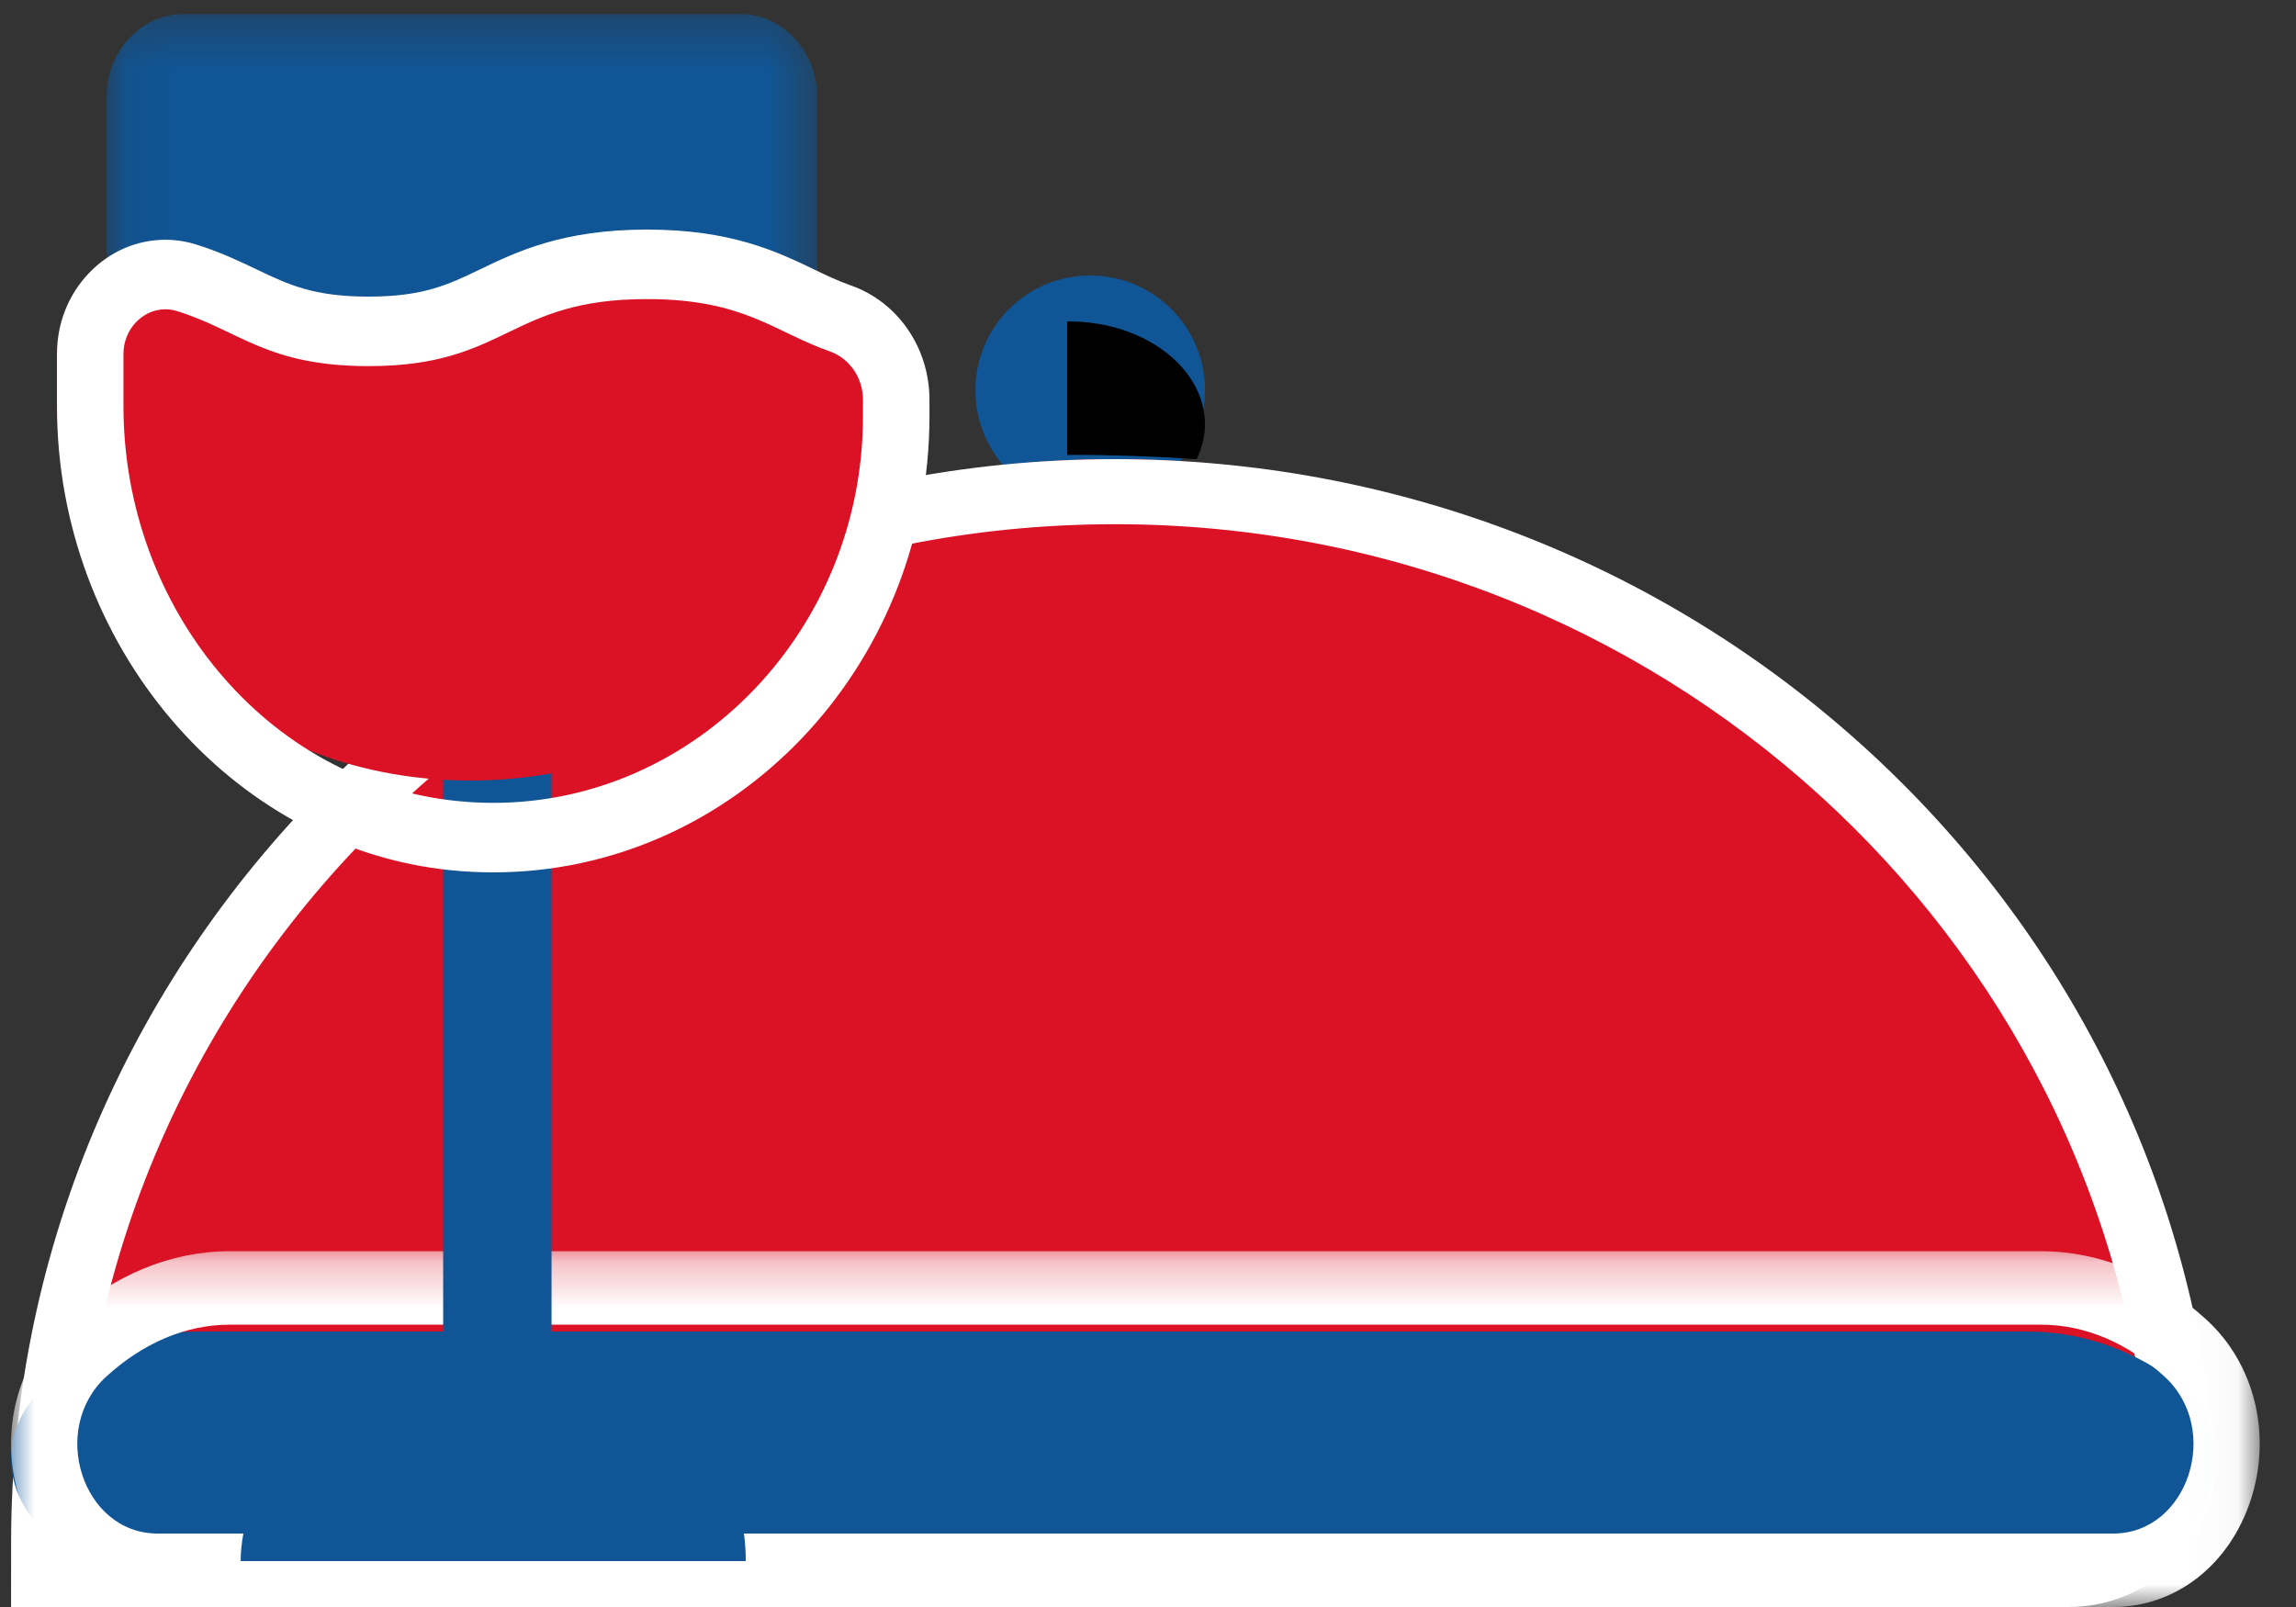
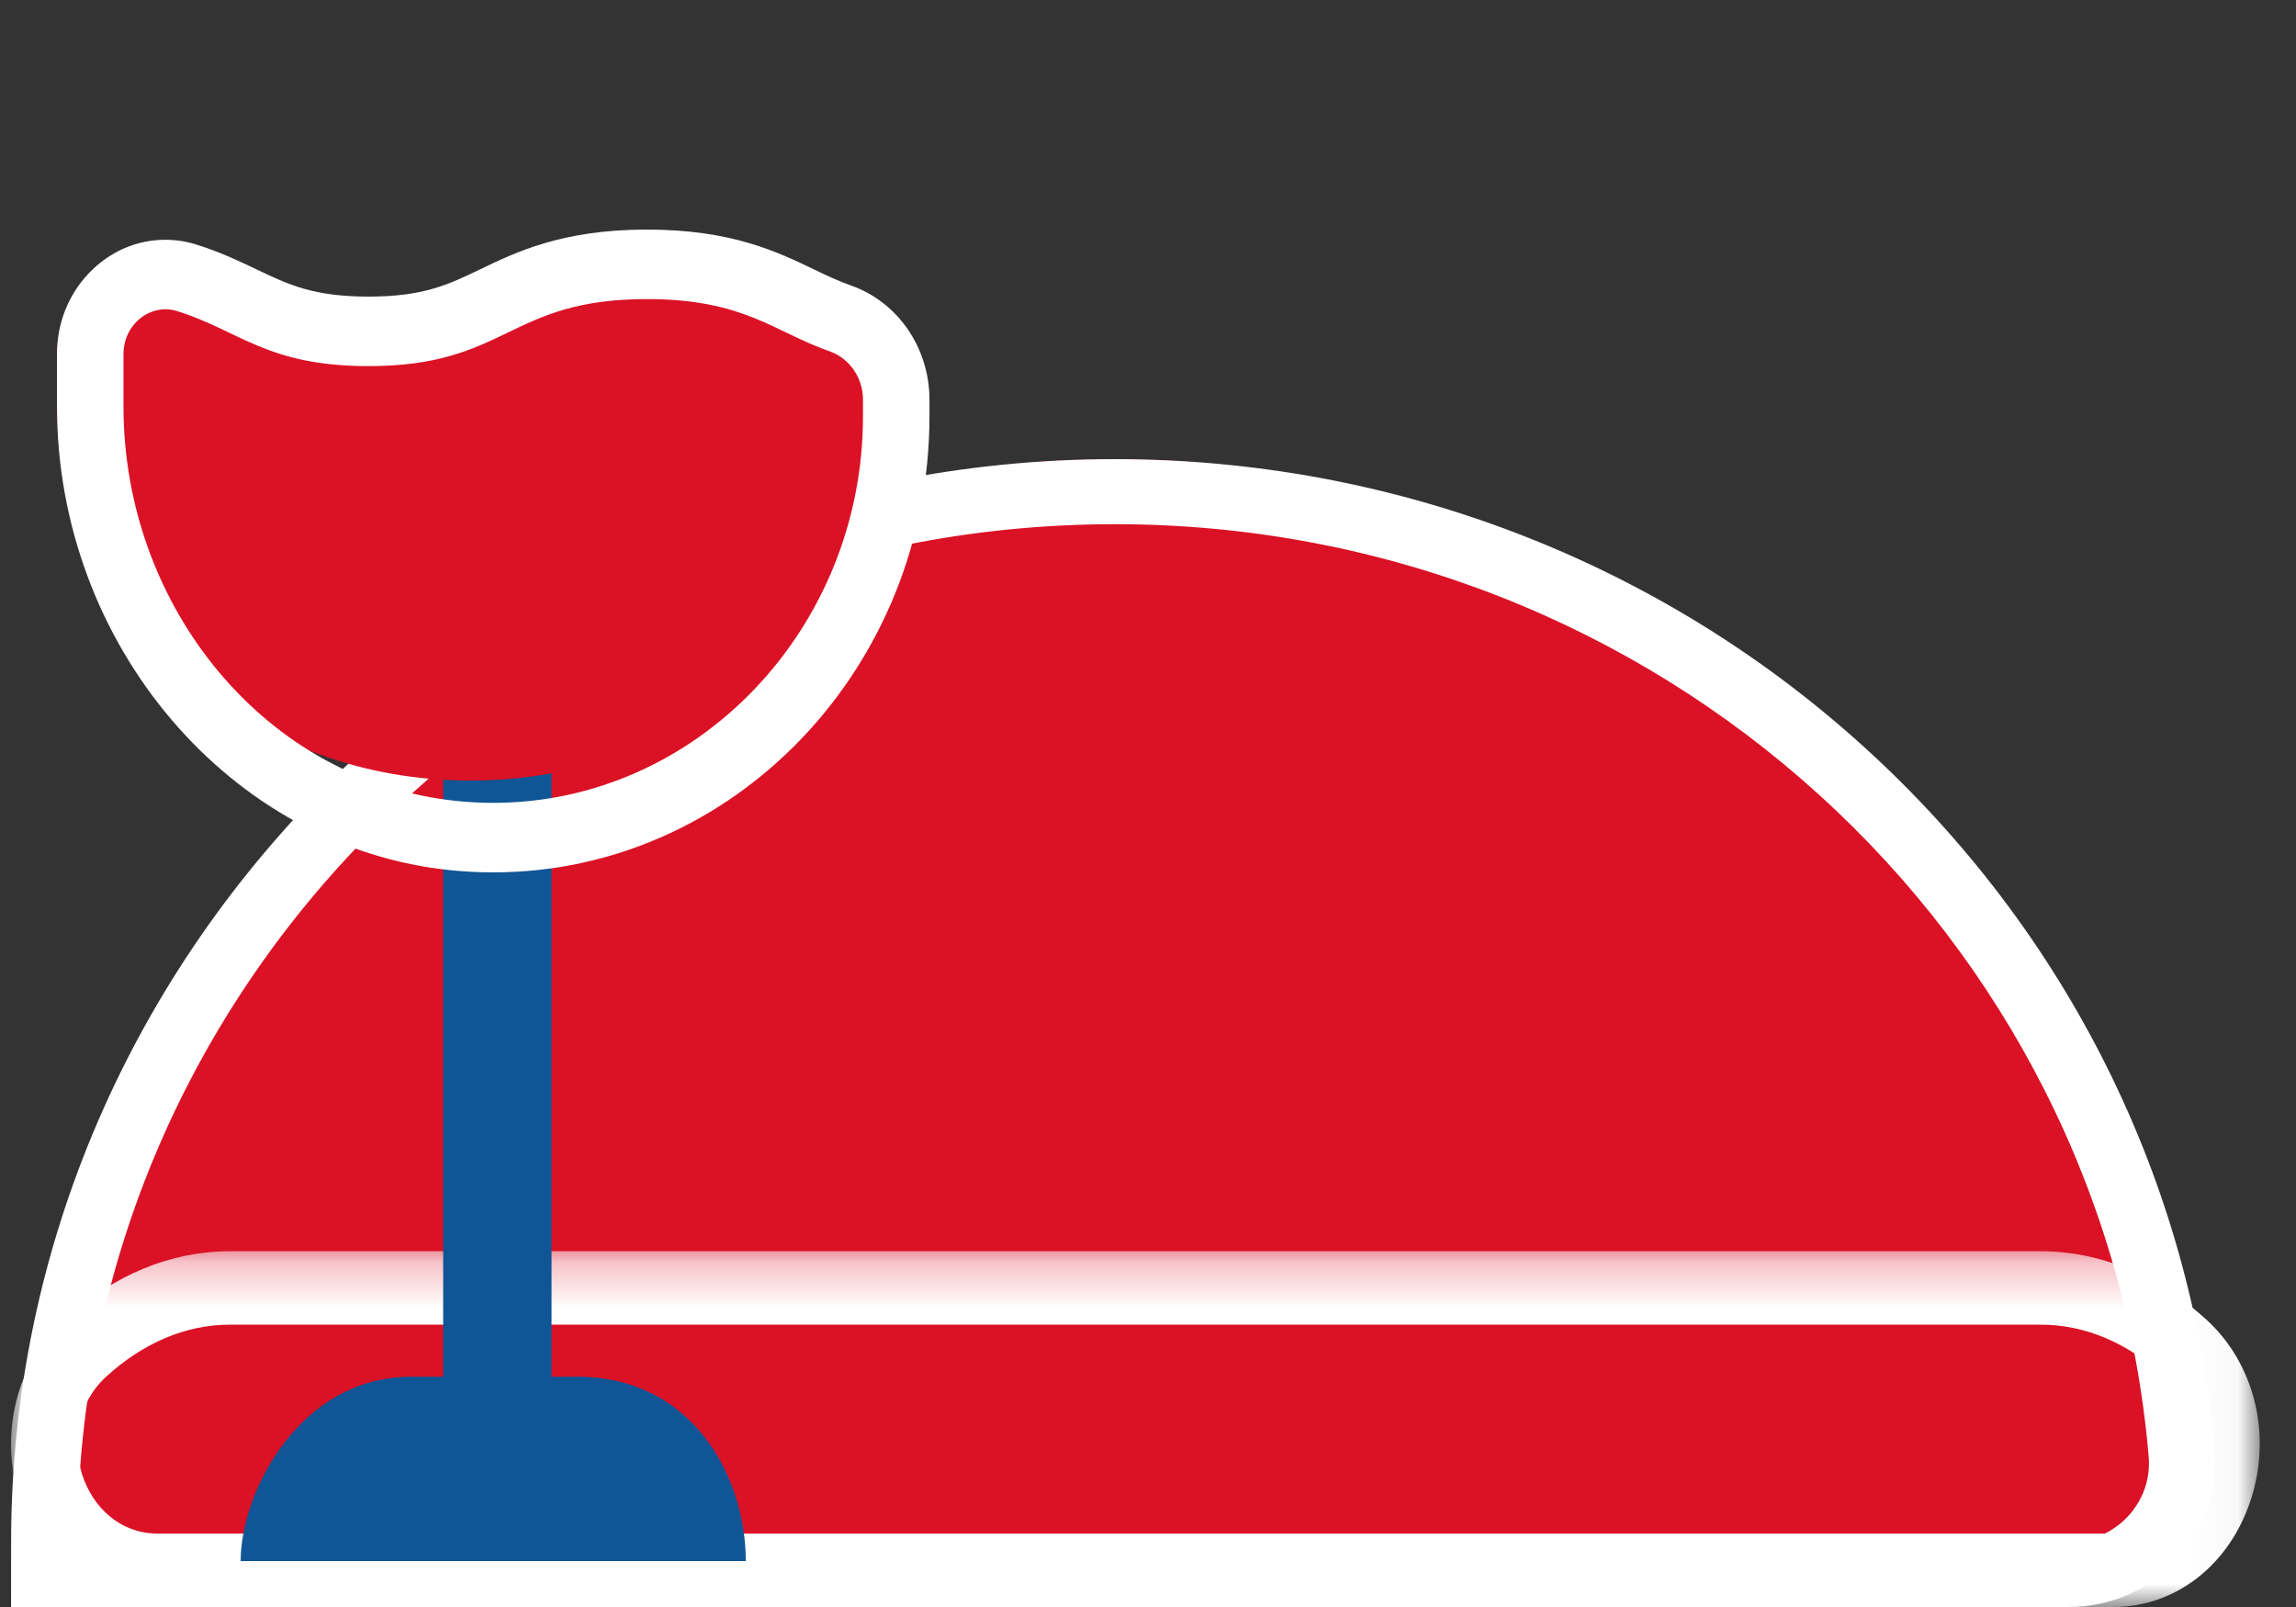
<svg xmlns="http://www.w3.org/2000/svg" xmlns:xlink="http://www.w3.org/1999/xlink" width="50px" height="35px" viewBox="0 0 50 35" version="1.1">
  <rect x="0" y="0" width="50" height="35" fill="#333333" stroke="none" />
  <title>Page 1</title>
  <desc>Created with Sketch.</desc>
  <defs>
    <polygon id="path-1" points="8.7059049e-07 0.251 48.969 0.251 48.969 8 8.7059049e-07 8" />
    <polygon id="path-3" points="0.078 0.307 15.557 0.307 15.557 8.25 0.078 8.25" />
  </defs>
  <g id="Carnival-Pre-cruise-Pages" stroke="none" stroke-width="1" fill="none" fill-rule="evenodd">
    <g id="hubapp-page-copy" transform="translate(-884, -1844)">
      <g id="Group-2" transform="translate(191, 1251)">
        <g id="Page-1" transform="translate(693, 593)">
-           <path d="M21.241,8.5 C21.241,7.119 22.36,6 23.741,6 C25.122,6 26.241,7.119 26.241,8.5 C26.241,9.88 25.122,11 23.741,11 C22.36,11 21.241,9.88 21.241,8.5" id="Fill-1" fill="#105595" />
          <path d="M1.241,34 L1.242,33.279 C1.249,20.442 11.583,10 24.277,10 C36.162,10 46.246,19.369 47.233,31.33 C47.289,32.016 47.057,32.698 46.597,33.204 C46.136,33.71 45.483,34 44.803,34 L1.241,34 Z" id="Fill-3" fill="#DB1125" />
          <path d="M24.278,10 C11.031,10 0.248,20.579 0.242,33.583 L0.241,35 L1.685,35 L45.053,35 C45.941,35 46.796,34.632 47.399,33.989 C48.001,33.347 48.304,32.479 48.23,31.61 C47.731,25.733 45.017,20.284 40.591,16.266 C36.138,12.225 30.345,10 24.278,10 M24.278,11.417 C36.115,11.417 45.825,20.353 46.792,31.728 C46.876,32.726 46.073,33.583 45.053,33.583 L1.685,33.583 C1.691,21.34 11.804,11.417 24.278,11.417" id="Fill-5" fill="#FFFFFF" />
-           <path d="M2.733,34 C1.668,34 0.748,33.419 0.389,32.521 C0.033,31.626 0.332,30.66 1.153,30.06 C2.102,29.367 3.198,29 4.324,29 L44.158,29 C45.284,29 46.381,29.367 47.329,30.06 C48.15,30.66 48.449,31.626 48.093,32.521 C47.734,33.419 46.813,34 45.749,34 L2.733,34 Z" id="Fill-7" fill="#105595" />
          <g id="Group-11" transform="translate(0.241, 27)">
            <mask id="mask-2" fill="white">
              <use xlink:href="#path-1" />
            </mask>
            <g id="Clip-10" />
            <path d="M44.205,0.251 L4.764,0.251 C3.481,0.251 2.238,0.765 1.168,1.736 C0.117,2.691 -0.267,4.227 0.19,5.65 C0.649,7.078 1.826,8 3.189,8 L45.78,8 C47.143,8 48.32,7.078 48.779,5.65 C49.236,4.227 48.852,2.691 47.801,1.735 C46.732,0.765 45.488,0.251 44.205,0.251 M44.205,1.851 C45.186,1.851 46.105,2.263 46.889,2.975 C48.153,4.121 47.412,6.4 45.78,6.4 L3.189,6.4 C1.557,6.4 0.817,4.121 2.08,2.975 C2.865,2.263 3.783,1.851 4.764,1.851 L44.205,1.851" id="Fill-9" fill="#FFFFFF" mask="url(#mask-2)" />
          </g>
          <path d="M12.577,29.985 L12.011,29.985 L12.011,13 L9.651,13 L9.651,29.985 L8.951,29.985 C6.531,29.985 5.241,32.489 5.241,34 L16.241,34 C16.241,32.153 15.071,29.985 12.577,29.985" id="Fill-12" fill="#105595" />
          <g id="Group-16" transform="translate(2.241, 0)">
            <mask id="mask-4" fill="white">
              <use xlink:href="#path-3" />
            </mask>
            <g id="Clip-15" />
-             <path d="M11.035,6.804 C12.544,6.804 13.273,7.191 14.029,7.564 C14.743,7.917 15.557,7.349 15.557,6.501 L15.557,2.118 C15.557,1.118 14.805,0.306 13.877,0.306 L1.758,0.306 C0.831,0.306 0.078,1.118 0.078,2.118 L0.078,5.373 C0.078,6.147 0.536,6.847 1.223,7.07 C2.505,7.486 3.086,8.25 5.207,8.25 C8.121,8.25 8.121,6.804 11.035,6.804" id="Fill-14" fill="#105595" mask="url(#mask-4)" />
          </g>
          <path d="M10.241,17 C9.956,17 9.669,16.988 9.38,16.963 C4.816,16.576 1.241,12.956 1.241,8.723 L1.241,7.717 C1.241,6.878 1.994,6.196 2.919,6.196 C3.077,6.196 3.235,6.217 3.389,6.257 C3.879,6.387 4.272,6.549 4.651,6.705 C5.408,7.017 6.063,7.286 7.455,7.286 C8.848,7.286 9.499,7.016 10.255,6.704 C11.053,6.374 11.957,6 13.674,6 C15.392,6 16.297,6.373 17.096,6.704 C17.393,6.826 17.675,6.942 17.991,7.038 C18.738,7.263 19.241,7.89 19.241,8.598 L19.241,8.913 C19.241,11.065 18.302,13.094 16.598,14.625 C14.893,16.156 12.636,17 10.241,17" id="Fill-17" fill="#DB1125" />
          <path d="M14.089,5 C12.256,5 11.256,5.481 10.451,5.868 C9.765,6.198 9.223,6.46 8.025,6.46 C6.824,6.46 6.28,6.198 5.591,5.869 C5.216,5.69 4.791,5.486 4.264,5.323 C4.049,5.256 3.825,5.222 3.601,5.222 C2.977,5.222 2.387,5.479 1.939,5.946 C1.489,6.416 1.241,7.041 1.241,7.706 L1.241,8.848 C1.241,14.039 5.015,18.478 9.833,18.955 C10.134,18.985 10.44,19 10.741,19 C15.979,19 20.241,14.543 20.241,9.064 L20.241,8.706 C20.241,7.576 19.553,6.576 18.529,6.217 C18.256,6.121 18.011,6.004 17.727,5.868 C16.923,5.481 15.921,5 14.089,5 M14.089,6.514 C16.204,6.514 16.846,7.223 18.068,7.652 C18.501,7.804 18.793,8.229 18.793,8.706 L18.793,9.064 C18.793,13.696 15.17,17.486 10.741,17.486 C10.486,17.486 10.229,17.473 9.969,17.447 C5.801,17.035 2.689,13.228 2.689,8.848 L2.689,7.706 C2.689,7.162 3.114,6.736 3.601,6.736 C3.684,6.736 3.769,6.749 3.853,6.775 C5.206,7.192 5.805,7.974 8.025,7.974 C11.057,7.974 11.057,6.514 14.089,6.514" id="Fill-19" fill="#FFFFFF" />
-           <path d="M26.059,10 C26.17,9.764 26.241,9.514 26.241,9.249 C26.241,8.007 24.911,7 23.27,7 C23.261,7 23.251,7.002 23.241,7.002 L23.241,9.909 C23.272,9.909 23.304,9.907 23.335,9.907 C24.248,9.907 25.157,9.94 26.059,10" id="Fill-21" fill="#000000" />
        </g>
      </g>
    </g>
  </g>
</svg>